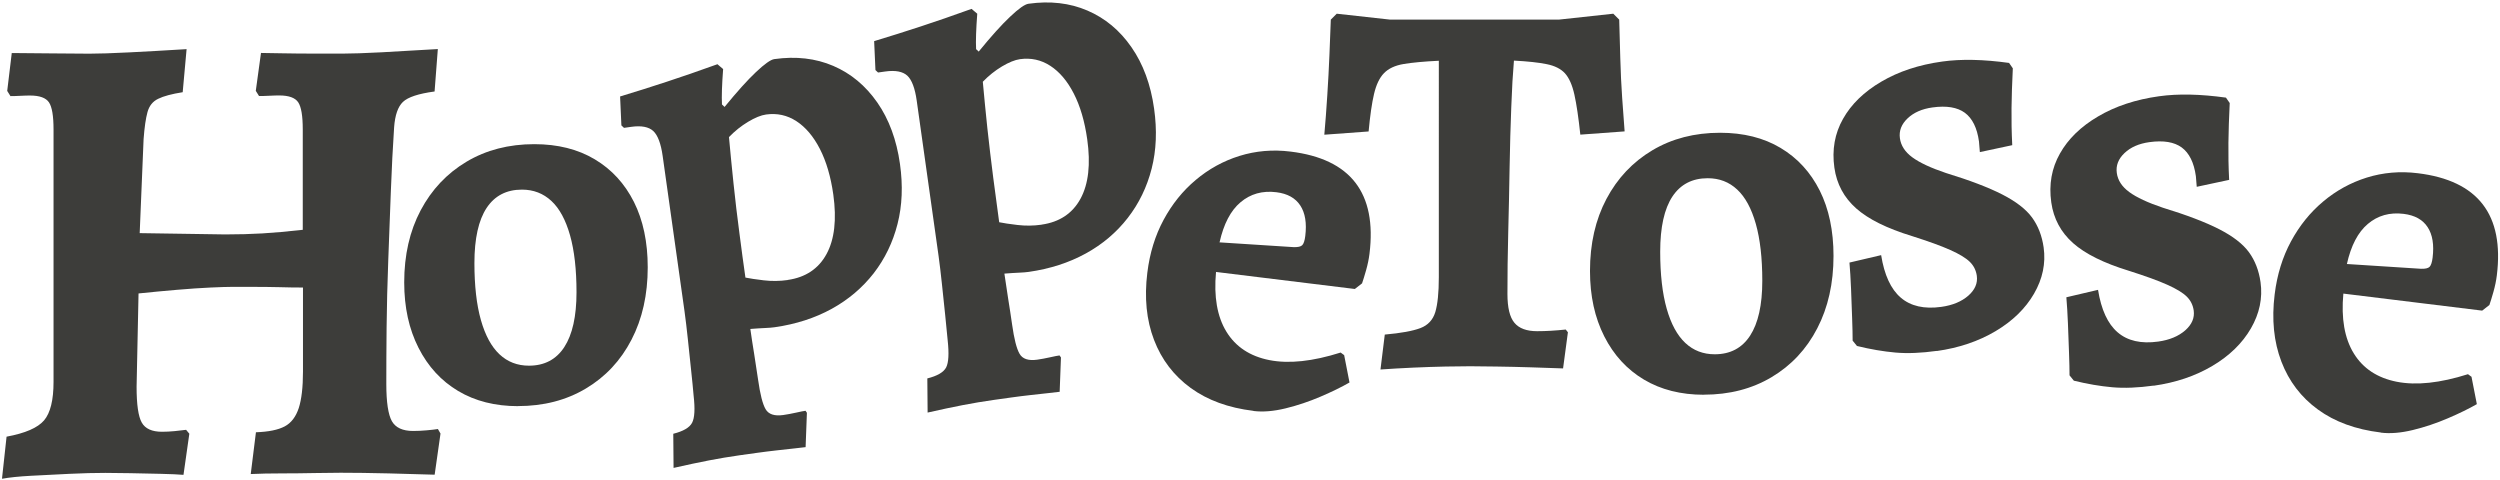
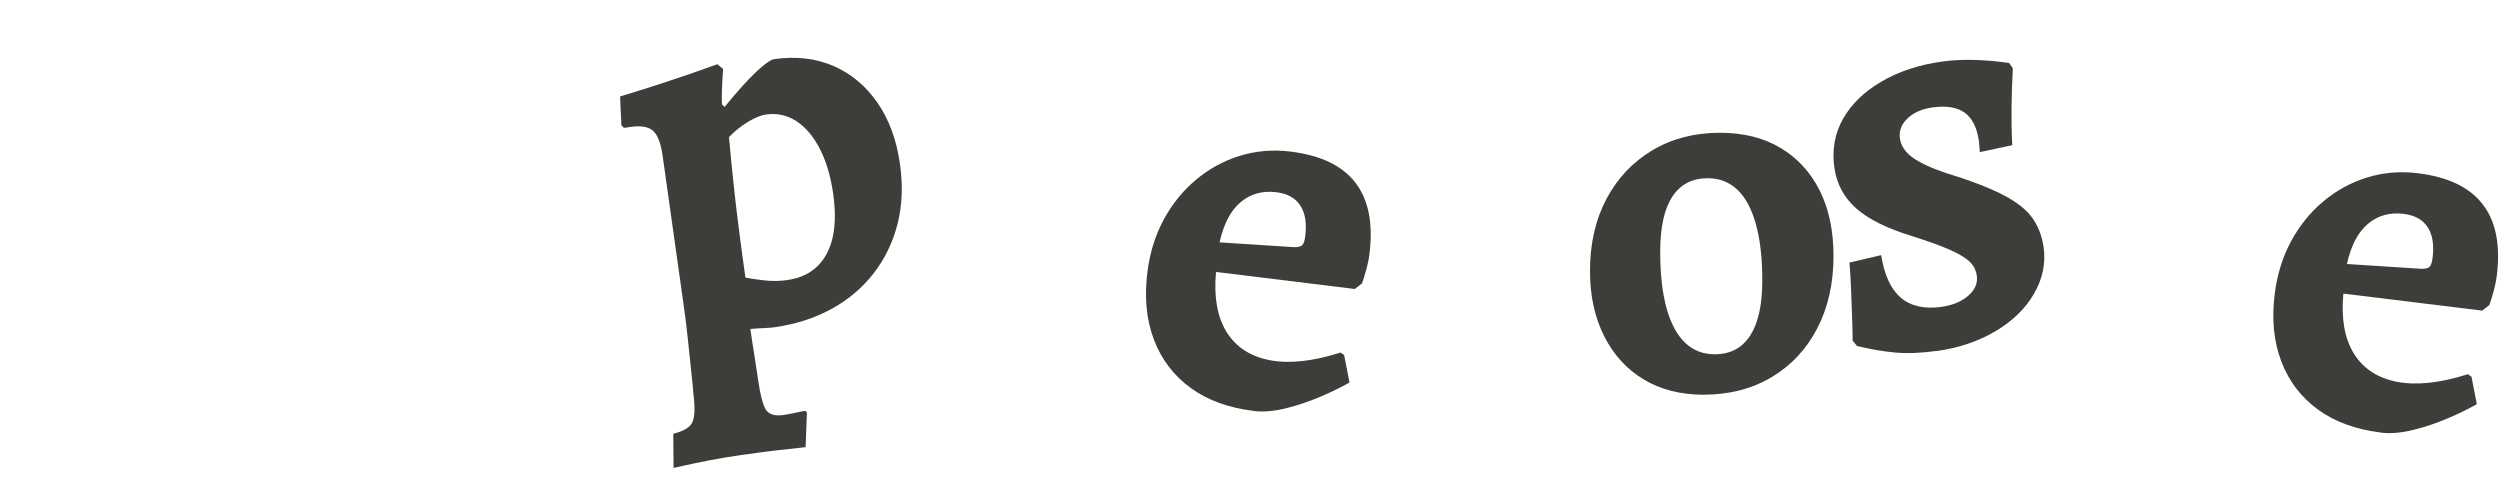
<svg xmlns="http://www.w3.org/2000/svg" id="hoppetosse-wordmarke-11" viewBox="0 0 346.48 66.51">
  <defs>
    <style>
      .cls-1 {
        fill: #3d3d3a;
      }
    </style>
  </defs>
-   <path class="cls-1" d="M.28,66.31l.63-5.79c2.59-.48,4.32-1.23,5.2-2.26.87-1.03,1.31-2.8,1.31-5.33V17.94c0-1.87-.21-3.12-.63-3.75s-1.3-.95-2.62-.95c-.36,0-.81.01-1.36.04-.54.03-.99.04-1.36.04l-.45-.72.63-5.25c1.51,0,3.35.02,5.52.05,2.17.03,3.92.04,5.24.04s3.1-.06,5.51-.18c2.41-.12,5.06-.27,7.96-.45l-.54,5.97c-1.51.24-2.64.54-3.39.91-.76.36-1.25.98-1.49,1.85-.24.87-.42,2.12-.54,3.75l-.54,13.02,11.84.18c1.87,0,3.59-.05,5.16-.14,1.56-.09,3.44-.26,5.6-.5v-13.92c0-1.87-.21-3.12-.63-3.75s-1.3-.95-2.62-.95c-.36,0-.81.01-1.36.04-.54.03-1.03.04-1.45.04l-.45-.72.72-5.25c.6,0,1.61.02,3.03.05,1.42.03,2.91.04,4.48.04h3.89c1.2,0,2.97-.06,5.29-.18,2.32-.12,4.93-.27,7.82-.45l-.45,5.88c-2.23.3-3.69.78-4.39,1.45-.69.66-1.1,1.84-1.22,3.53-.18,2.71-.33,5.65-.45,8.82-.12,3.16-.24,6.36-.36,9.59-.12,3.23-.2,6.31-.23,9.27-.03,2.96-.04,5.58-.04,7.87,0,2.53.26,4.25.77,5.16.51.9,1.49,1.36,2.94,1.36.6,0,1.24-.03,1.9-.09.66-.06,1.18-.12,1.54-.18l.36.63-.81,5.7c-1.69-.06-3.81-.12-6.37-.18-2.56-.06-4.78-.09-6.65-.09-.84,0-2.02.01-3.52.04-1.51.03-3.06.05-4.66.05s-3.03.03-4.29.09l.72-5.79c1.75-.06,3.07-.33,3.98-.81s1.55-1.33,1.95-2.53c.39-1.2.59-2.89.59-5.06v-11.66c-.96,0-2.07-.01-3.3-.05-1.24-.03-2.46-.04-3.66-.04h-2.99c-.54,0-1.49.03-2.85.09-1.36.06-2.92.17-4.7.32-1.78.15-3.54.32-5.29.5l-.27,12.93c0,2.47.24,4.13.72,4.97.48.85,1.42,1.27,2.8,1.27.54,0,1.13-.03,1.76-.09.64-.06,1.16-.12,1.58-.18l.45.54-.81,5.7c-.72-.06-1.78-.11-3.16-.14-1.39-.03-2.79-.06-4.2-.09-1.42-.03-2.58-.04-3.48-.04-1.44,0-3.11.04-4.97.13-1.87.09-3.65.18-5.33.27s-3.01.23-3.98.41Z" />
-   <path class="cls-1" d="M71.81,56.29c-3.19,0-5.96-.7-8.31-2.1s-4.18-3.39-5.5-5.99c-1.32-2.6-1.98-5.61-1.98-9.06,0-3.79.76-7.12,2.28-9.99,1.52-2.87,3.64-5.12,6.36-6.74,2.72-1.62,5.85-2.43,9.39-2.43,3.24,0,6.04.7,8.38,2.1,2.35,1.4,4.15,3.37,5.43,5.91,1.27,2.54,1.91,5.56,1.91,9.06,0,3.79-.75,7.14-2.25,10.03-1.5,2.9-3.61,5.15-6.33,6.77-2.72,1.62-5.85,2.43-9.4,2.43ZM73.31,50.68c2.15,0,3.78-.86,4.9-2.58s1.69-4.25,1.69-7.6c0-3.14-.3-5.78-.9-7.9-.6-2.12-1.46-3.71-2.58-4.75s-2.48-1.57-4.08-1.57c-2.15,0-3.78.85-4.9,2.54-1.12,1.7-1.69,4.24-1.69,7.64,0,3.15.3,5.78.9,7.9.6,2.12,1.46,3.7,2.58,4.75,1.12,1.05,2.48,1.57,4.08,1.57Z" />
  <path class="cls-1" d="M93.3,60.12c1.4-.35,2.27-.86,2.62-1.53s.42-1.92.21-3.75c-.08-.97-.2-2.16-.35-3.56-.15-1.4-.3-2.83-.45-4.28-.15-1.45-.31-2.74-.46-3.85l-3.03-21.53c-.24-1.72-.68-2.88-1.3-3.46-.63-.58-1.65-.78-3.07-.58l-.99.14-.36-.34-.18-4.01c2.23-.68,4.39-1.35,6.46-2.04,2.08-.68,4.42-1.49,7.03-2.43l.79.67c-.16,2.14-.22,3.78-.16,4.91l.36.34c1.72-2.1,3.17-3.72,4.36-4.84s2.03-1.72,2.54-1.79c2.99-.42,5.71-.11,8.16.94,2.45,1.05,4.48,2.74,6.11,5.08,1.62,2.33,2.67,5.17,3.14,8.52.42,2.99.31,5.76-.34,8.31-.65,2.55-1.75,4.82-3.3,6.83-1.56,2-3.5,3.65-5.82,4.93-2.33,1.28-4.96,2.13-7.9,2.55-.35.05-.8.09-1.34.11-.54.02-1.22.07-2.04.13.16,1.11.33,2.27.53,3.46.19,1.19.37,2.39.55,3.61.28,1.98.62,3.33,1.03,4.04.41.72,1.23.99,2.44.82.56-.08,1.15-.19,1.78-.33.63-.14,1.06-.23,1.32-.26l.19.28-.18,4.76c-.31.04-.83.1-1.57.18-.74.08-1.56.17-2.44.27-.89.1-1.79.21-2.71.34l-2.44.34c-1.42.2-2.83.44-4.24.71s-3.04.62-4.9,1.04l-.04-4.73ZM109.16,38.8c2.48-.35,4.28-1.55,5.39-3.59,1.11-2.04,1.42-4.79.94-8.24-.35-2.48-.97-4.6-1.86-6.33-.89-1.73-1.98-3.02-3.26-3.85-1.28-.83-2.68-1.13-4.2-.92-.71.1-1.54.44-2.49,1.01-.95.57-1.84,1.28-2.65,2.12.18,1.99.39,4.14.63,6.43s.51,4.57.81,6.83c.29,2.26.57,4.33.84,6.21.59.12,1.43.25,2.53.38s2.22.12,3.33-.04Z" />
-   <path class="cls-1" d="M128.51,52.45c1.4-.35,2.27-.86,2.62-1.53.34-.67.41-1.92.21-3.75-.09-.97-.2-2.16-.35-3.56-.15-1.4-.3-2.83-.45-4.28-.15-1.45-.31-2.74-.46-3.85l-3.03-21.53c-.24-1.72-.68-2.88-1.3-3.46-.63-.58-1.65-.78-3.07-.58l-.99.14-.36-.34-.18-4.01c2.23-.68,4.39-1.35,6.47-2.04,2.08-.68,4.42-1.49,7.03-2.43l.79.67c-.16,2.14-.22,3.78-.16,4.91l.36.34c1.72-2.11,3.17-3.72,4.36-4.84,1.18-1.12,2.03-1.72,2.54-1.79,2.99-.42,5.71-.11,8.16.94,2.45,1.05,4.49,2.74,6.11,5.08,1.62,2.33,2.67,5.17,3.14,8.52.42,2.99.31,5.76-.34,8.31-.65,2.55-1.75,4.82-3.31,6.83-1.55,2-3.49,3.65-5.82,4.93-2.33,1.28-4.96,2.13-7.9,2.55-.35.05-.8.09-1.34.11-.54.02-1.22.07-2.04.13.16,1.11.33,2.27.52,3.46.19,1.19.38,2.39.55,3.61.28,1.98.62,3.33,1.03,4.04.41.72,1.23.99,2.44.82.56-.08,1.15-.19,1.78-.33.63-.14,1.07-.23,1.32-.26l.2.28-.18,4.76c-.3.04-.83.1-1.56.18-.74.08-1.56.17-2.45.27-.89.1-1.79.21-2.71.34l-2.43.34c-1.42.2-2.84.44-4.25.71s-3.04.62-4.9,1.04l-.04-4.73ZM144.36,31.13c2.48-.35,4.28-1.55,5.39-3.59,1.11-2.04,1.42-4.79.93-8.24-.35-2.48-.97-4.6-1.86-6.33-.89-1.74-1.98-3.02-3.26-3.85-1.28-.83-2.68-1.13-4.2-.92-.71.1-1.54.44-2.5,1.01-.95.57-1.84,1.28-2.65,2.12.18,1.99.39,4.14.63,6.43.25,2.29.52,4.57.81,6.83.29,2.26.57,4.33.83,6.21.59.12,1.43.25,2.54.38,1.1.13,2.21.12,3.33-.04Z" />
  <path class="cls-1" d="M173.71,56.94c-3.47-.42-6.37-1.48-8.7-3.18s-4.02-3.91-5.07-6.65c-1.05-2.74-1.36-5.85-.93-9.31.33-2.72,1.09-5.17,2.26-7.34,1.17-2.17,2.65-4.01,4.45-5.52,1.79-1.51,3.82-2.63,6.06-3.33,2.25-.7,4.61-.91,7.09-.6,8.32,1.02,11.97,5.74,10.93,14.16-.09.74-.25,1.5-.47,2.28-.22.78-.41,1.38-.56,1.82l-1,.78-19.24-2.36c-.32,3.43.16,6.19,1.44,8.28s3.27,3.41,5.97,3.94c2.7.53,5.98.18,9.86-1.05l.49.36.74,3.79c-1.08.62-2.42,1.28-4.01,1.96s-3.22,1.23-4.87,1.63c-1.66.4-3.13.52-4.42.36ZM169.03,33.59l10.25.66c.6.02,1-.07,1.2-.27.2-.2.34-.63.42-1.27.22-1.78-.01-3.19-.69-4.23-.68-1.04-1.78-1.65-3.32-1.84-1.93-.24-3.59.23-4.96,1.39-1.38,1.16-2.34,3.02-2.91,5.56Z" />
-   <path class="cls-1" d="M191.32,51.24l.6-4.87c2.25-.2,3.89-.5,4.94-.9s1.73-1.14,2.06-2.21c.32-1.07.49-2.68.49-4.83V8.42c-2.05.1-3.67.25-4.87.45-1.2.2-2.11.63-2.73,1.27-.63.65-1.08,1.61-1.38,2.88-.3,1.27-.55,3.01-.75,5.2l-6.14.45c.15-1.7.29-3.5.41-5.43s.23-3.81.3-5.65c.08-1.84.14-3.47.19-4.87l.82-.82,7.41.82h23.36l7.56-.82.82.82c.05,1.65.1,3.43.15,5.35.05,1.92.14,3.76.26,5.5.12,1.75.24,3.29.34,4.64l-6.14.45c-.25-2.35-.52-4.19-.82-5.54-.3-1.35-.74-2.33-1.31-2.96-.57-.62-1.42-1.05-2.54-1.27-1.12-.23-2.63-.39-4.53-.49-.15,1.75-.28,3.9-.37,6.48-.1,2.57-.18,5.34-.23,8.31-.05,2.97-.11,5.98-.19,9.02-.08,3.04-.11,5.89-.11,8.53,0,1.9.32,3.23.97,4,.65.78,1.7,1.16,3.14,1.16,1.25,0,2.57-.08,3.97-.23l.3.38-.67,5.01c-1.3-.05-2.77-.1-4.42-.15-1.65-.05-3.24-.09-4.79-.11-1.55-.02-2.77-.04-3.67-.04-.85,0-1.98.01-3.41.04-1.42.03-2.92.08-4.49.15s-3.08.16-4.53.26Z" />
  <path class="cls-1" d="M236.15,54.71c-3.19,0-5.96-.7-8.31-2.1s-4.18-3.39-5.5-5.99c-1.32-2.6-1.98-5.61-1.98-9.06,0-3.79.76-7.12,2.28-9.99,1.52-2.87,3.64-5.12,6.36-6.74,2.72-1.62,5.85-2.43,9.39-2.43,3.24,0,6.04.7,8.38,2.1,2.35,1.4,4.15,3.37,5.43,5.91,1.27,2.54,1.91,5.56,1.91,9.06,0,3.79-.75,7.14-2.25,10.03-1.5,2.9-3.61,5.15-6.33,6.77-2.72,1.62-5.85,2.43-9.4,2.43ZM237.65,49.1c2.15,0,3.78-.86,4.9-2.58,1.12-1.72,1.69-4.25,1.69-7.6,0-3.14-.3-5.78-.9-7.9-.6-2.12-1.46-3.71-2.58-4.75-1.12-1.05-2.48-1.57-4.08-1.57-2.15,0-3.78.85-4.9,2.54-1.12,1.7-1.69,4.24-1.69,7.64,0,3.15.3,5.78.9,7.9.6,2.12,1.46,3.7,2.58,4.75,1.12,1.05,2.48,1.57,4.08,1.57Z" />
  <path class="cls-1" d="M268.43,48.63c-2.16.3-4.07.38-5.75.23-1.67-.15-3.44-.45-5.32-.91l-.6-.74c0-.77-.02-1.81-.07-3.12-.05-1.31-.1-2.67-.15-4.06-.06-1.4-.13-2.61-.22-3.64l4.39-1.03c.44,2.74,1.34,4.71,2.72,5.89,1.37,1.18,3.25,1.61,5.62,1.28,1.57-.22,2.81-.74,3.74-1.55.93-.82,1.32-1.74,1.18-2.76-.11-.76-.43-1.4-.97-1.93-.54-.53-1.44-1.08-2.7-1.64-1.26-.57-3.05-1.21-5.34-1.94-3.45-1.06-6.02-2.33-7.71-3.83-1.69-1.5-2.7-3.38-3.02-5.64-.35-2.48.05-4.74,1.2-6.77,1.14-2.03,2.91-3.75,5.3-5.15,2.39-1.41,5.2-2.34,8.44-2.79,2.64-.37,5.73-.3,9.27.19l.52.75c-.1,2.05-.16,3.88-.18,5.51-.02,1.63.01,3.34.1,5.14l-4.49.96c-.05-.76-.09-1.25-.12-1.47-.26-1.89-.92-3.21-1.96-3.98-1.04-.76-2.53-1.01-4.48-.74-1.46.2-2.61.71-3.46,1.52-.85.81-1.2,1.72-1.06,2.75.14,1.03.72,1.91,1.73,2.65,1.01.74,2.55,1.46,4.63,2.16,3.33,1.02,5.95,2.02,7.84,2.99,1.89.97,3.27,2.03,4.11,3.18s1.38,2.53,1.61,4.15c.31,2.21-.14,4.35-1.33,6.41-1.2,2.07-2.98,3.8-5.34,5.2-2.36,1.4-5.08,2.32-8.15,2.75Z" />
-   <path class="cls-1" d="M298.49,53.44c-2.16.3-4.07.38-5.75.23s-3.44-.45-5.32-.91l-.6-.74c0-.77-.02-1.81-.07-3.12-.05-1.31-.1-2.67-.15-4.06-.06-1.4-.13-2.61-.22-3.64l4.39-1.03c.44,2.74,1.34,4.71,2.72,5.89,1.37,1.18,3.25,1.61,5.62,1.28,1.57-.22,2.81-.74,3.74-1.55.93-.82,1.32-1.74,1.18-2.76-.11-.76-.43-1.4-.97-1.93-.54-.53-1.44-1.08-2.7-1.64-1.26-.57-3.05-1.21-5.34-1.94-3.45-1.06-6.02-2.33-7.71-3.83-1.69-1.5-2.7-3.38-3.02-5.64-.35-2.48.05-4.74,1.2-6.77,1.14-2.03,2.91-3.75,5.3-5.15,2.39-1.41,5.2-2.34,8.44-2.79,2.64-.37,5.73-.3,9.27.19l.52.75c-.1,2.05-.16,3.88-.18,5.51-.02,1.63.01,3.34.1,5.14l-4.49.96c-.05-.76-.09-1.25-.12-1.47-.26-1.89-.92-3.21-1.96-3.98-1.04-.76-2.53-1.01-4.48-.74-1.46.2-2.61.71-3.46,1.52-.85.81-1.2,1.72-1.06,2.75s.72,1.91,1.73,2.65c1.01.74,2.55,1.46,4.63,2.16,3.33,1.02,5.95,2.02,7.84,2.99,1.89.97,3.27,2.03,4.11,3.18s1.38,2.53,1.61,4.15c.31,2.21-.14,4.35-1.33,6.41-1.2,2.07-2.98,3.8-5.34,5.2-2.36,1.4-5.08,2.32-8.15,2.75Z" />
  <path class="cls-1" d="M329.95,59.94c-3.47-.42-6.37-1.48-8.7-3.18-2.33-1.69-4.02-3.91-5.07-6.65-1.05-2.74-1.36-5.85-.93-9.31.33-2.72,1.09-5.17,2.26-7.34,1.17-2.17,2.65-4.01,4.45-5.52,1.79-1.51,3.82-2.63,6.06-3.33,2.25-.7,4.61-.91,7.09-.6,8.32,1.02,11.97,5.74,10.93,14.16-.09.74-.25,1.5-.47,2.28-.22.78-.41,1.38-.56,1.82l-1,.78-19.24-2.36c-.32,3.43.16,6.19,1.44,8.28,1.28,2.09,3.27,3.41,5.97,3.94,2.7.53,5.98.18,9.86-1.05l.49.36.74,3.79c-1.08.62-2.42,1.28-4.01,1.96s-3.22,1.23-4.87,1.63c-1.66.4-3.13.52-4.42.36ZM325.27,36.59l10.25.66c.6.02,1-.07,1.2-.27.2-.2.34-.63.42-1.27.22-1.78-.01-3.19-.69-4.23-.68-1.04-1.78-1.65-3.32-1.84-1.93-.24-3.59.23-4.96,1.39-1.38,1.16-2.34,3.02-2.91,5.56Z" />
</svg>